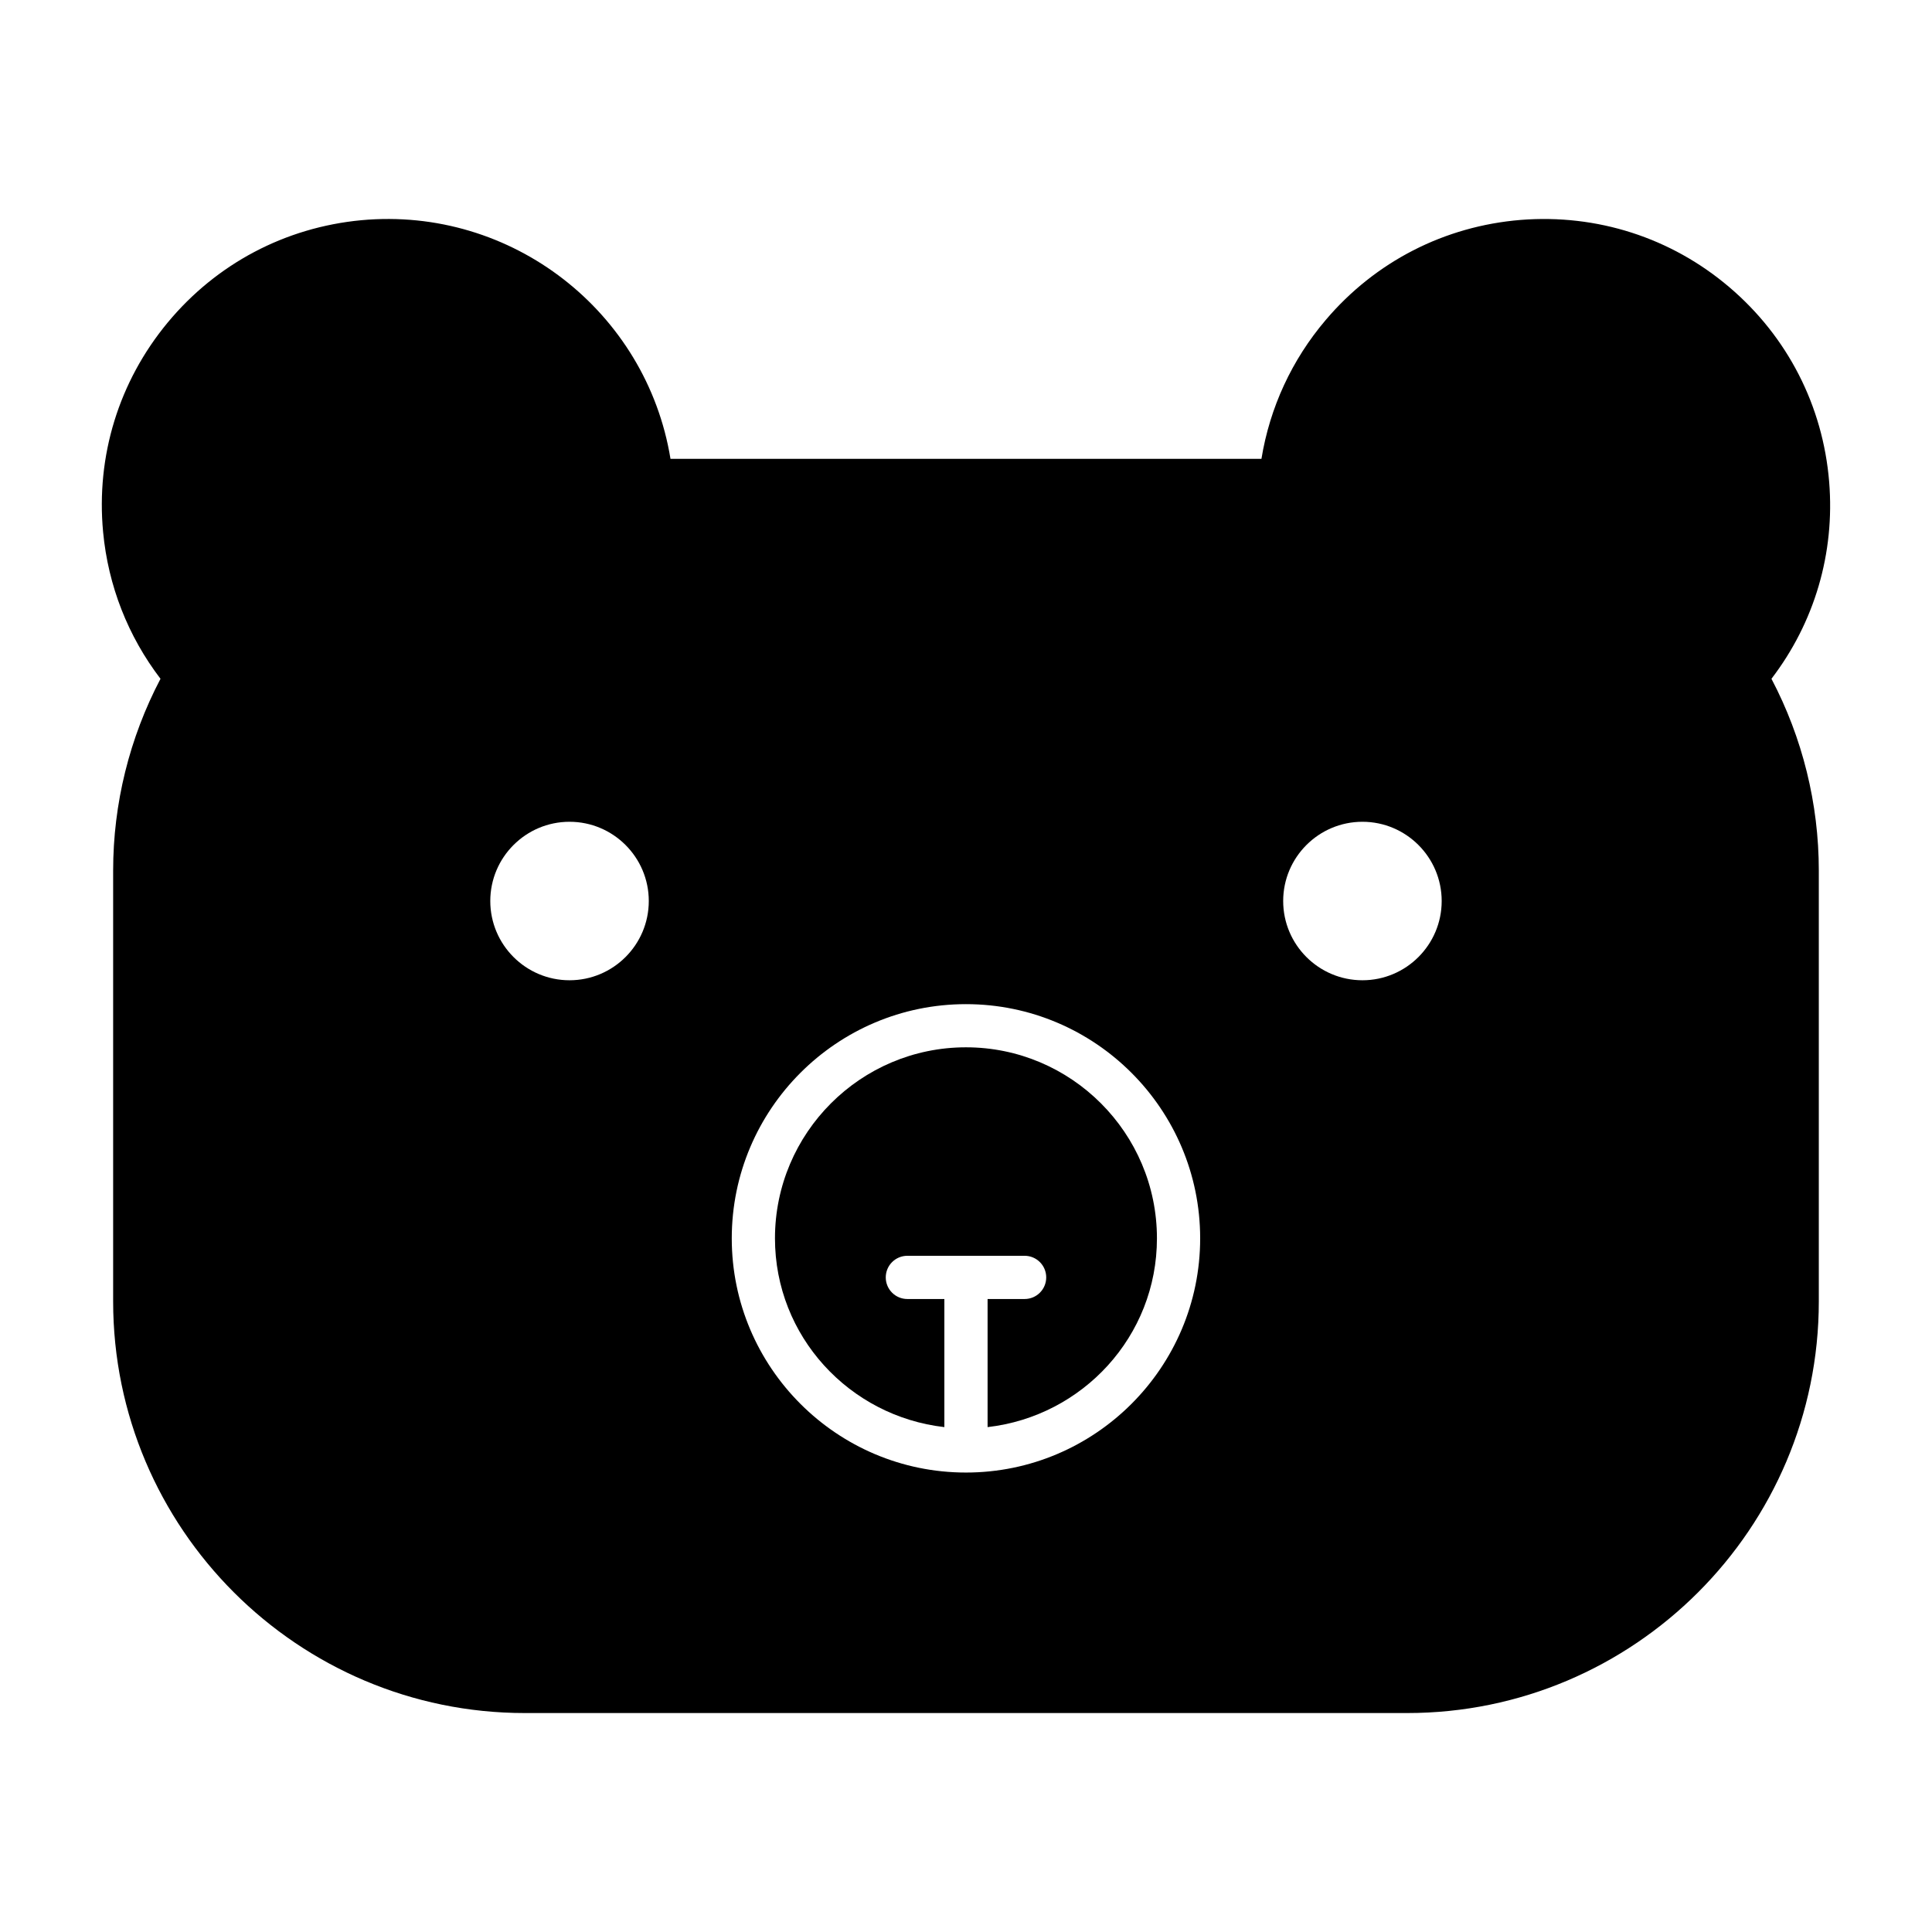
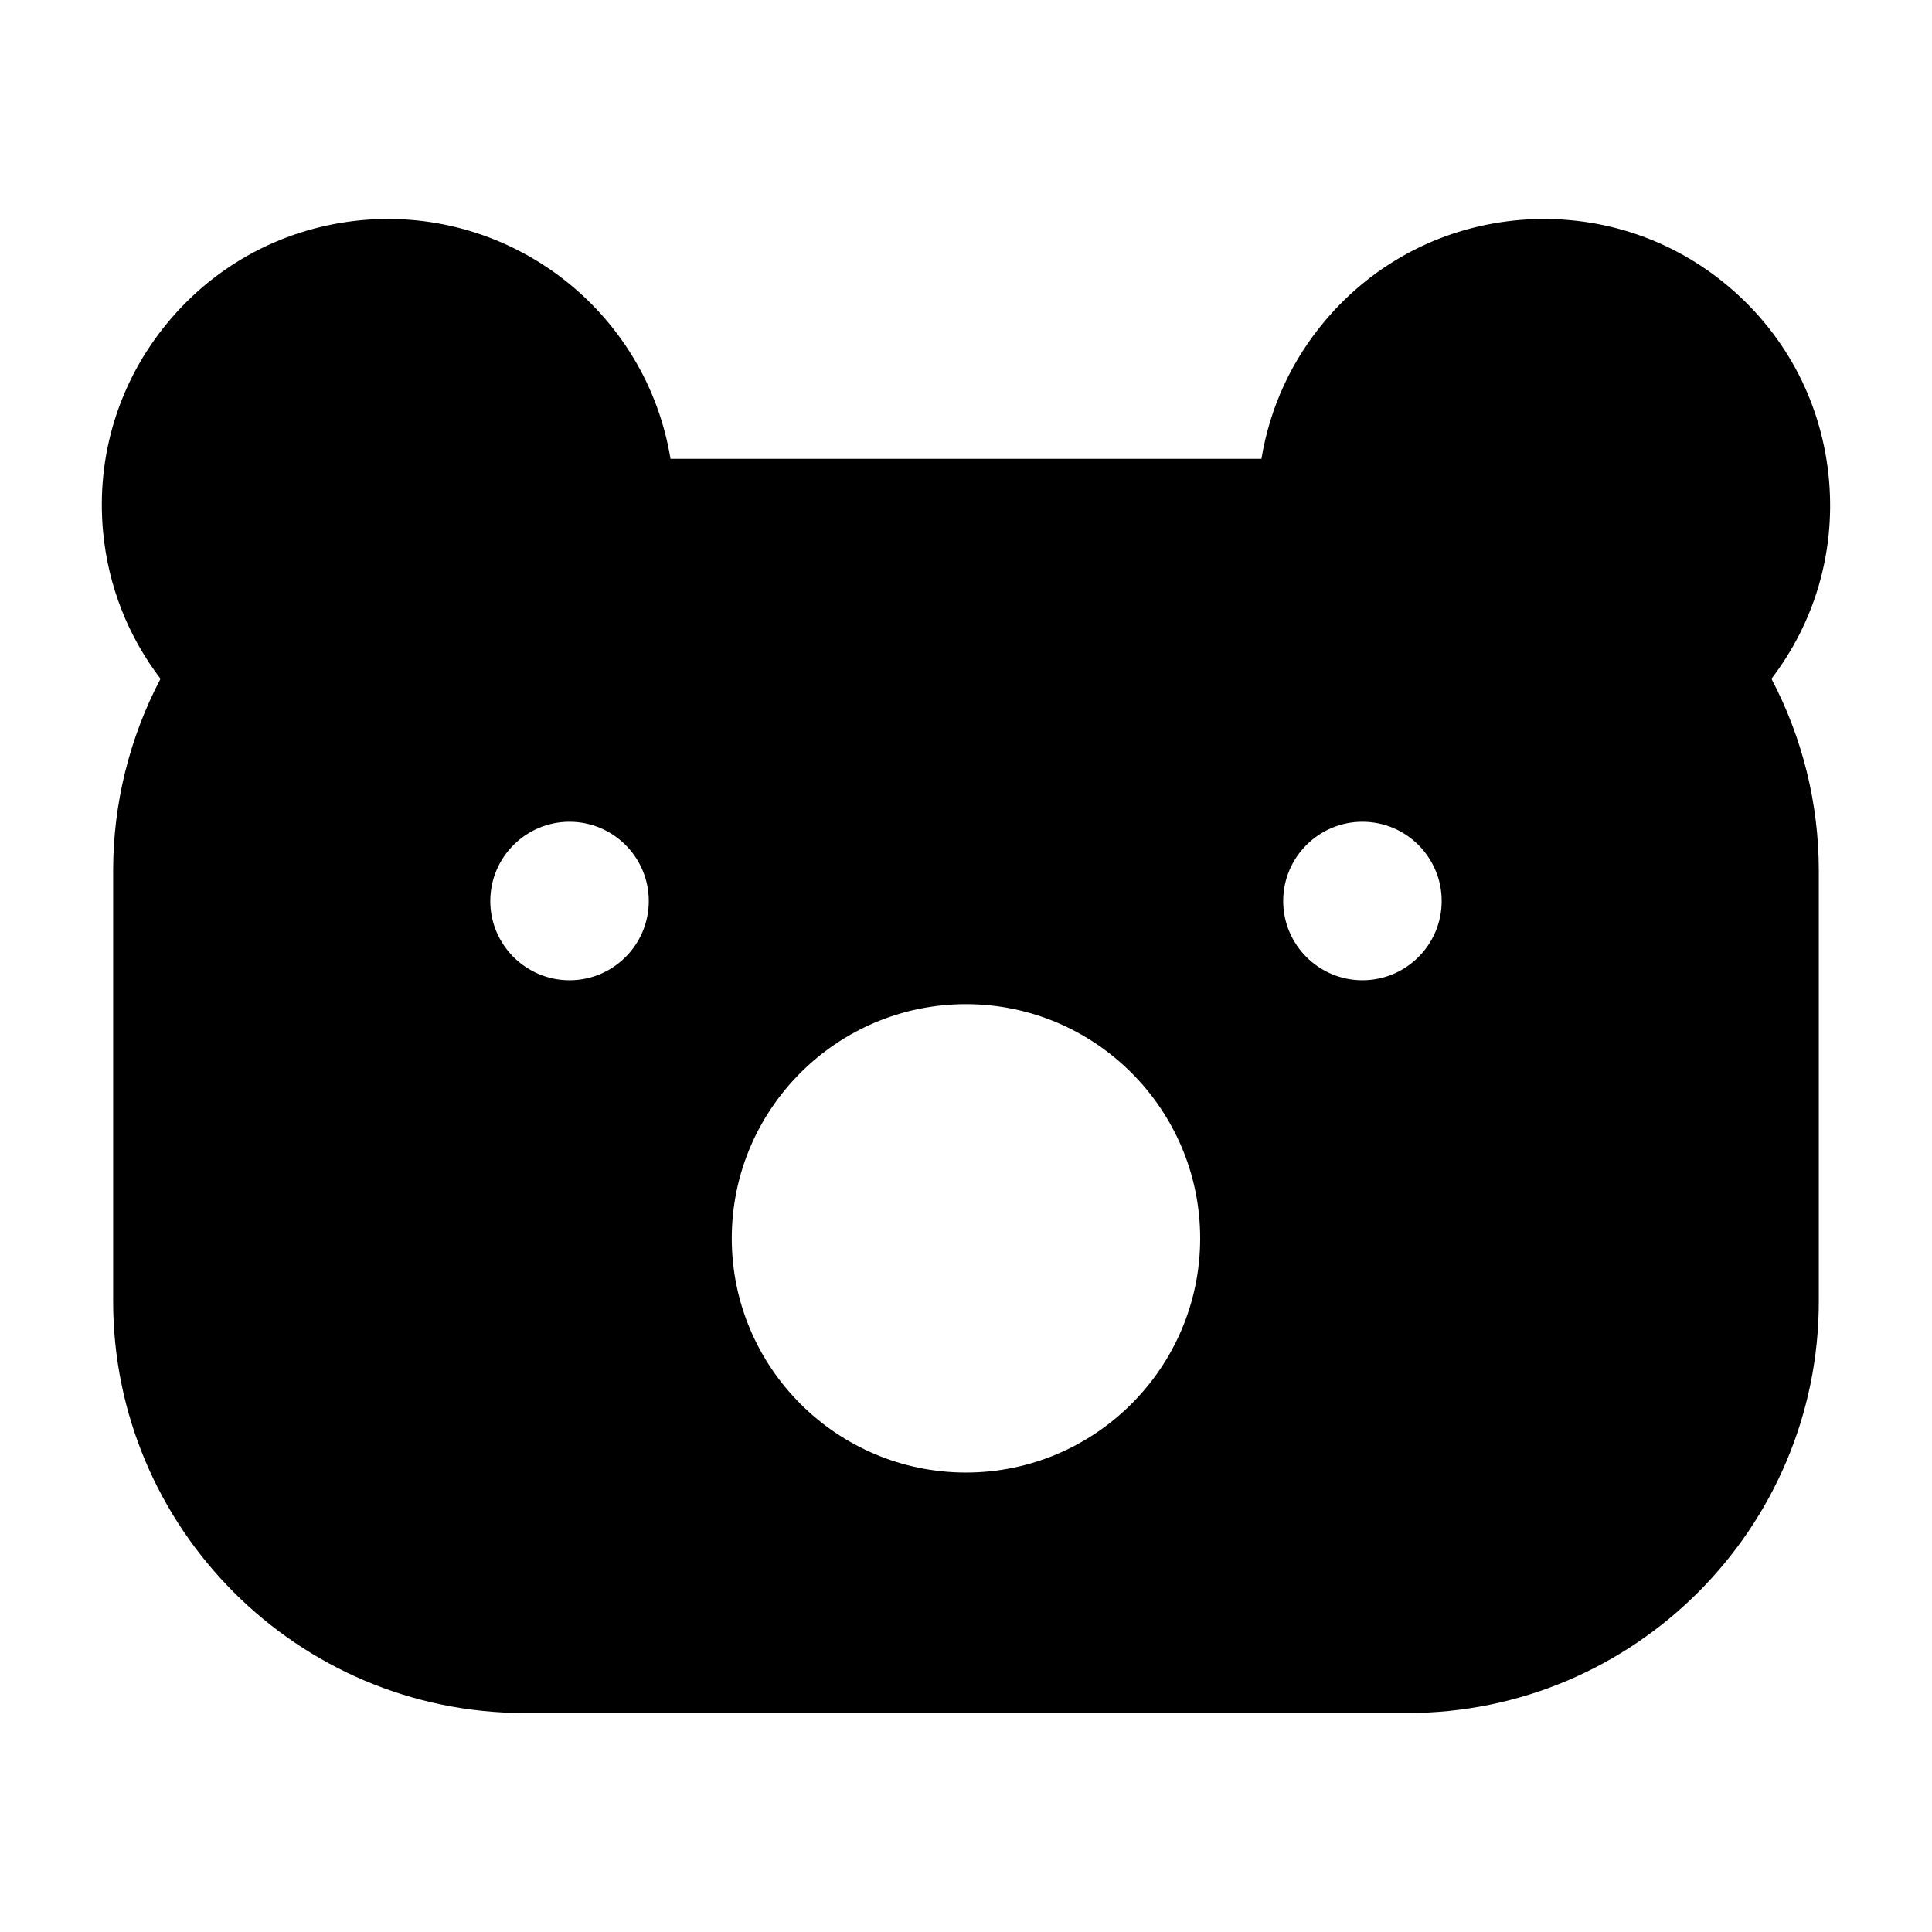
<svg xmlns="http://www.w3.org/2000/svg" fill="#000000" width="800px" height="800px" version="1.1" viewBox="144 144 512 512">
  <g>
    <path d="m628.75 271.73c-1.645-20.195-11.047-38.531-26.488-51.648-15.441-13.129-35.07-19.402-55.262-17.801-20.195 1.645-38.539 11.047-51.656 26.5-8.996 10.578-14.828 23.215-17.047 36.812h-156.61c-6.363-38.969-42.02-66.934-81.945-63.234-20.172 1.902-38.398 11.539-51.32 27.141-12.922 15.609-18.996 35.312-17.098 55.484 1.336 14.234 6.582 27.609 15.211 38.902-8.223 15.645-12.551 33.121-12.551 50.809v114.18c0 60.16 48.941 109.1 109.1 109.1h233.82c60.16 0 109.1-48.941 109.1-109.1v-114.18c0-17.691-4.328-35.18-12.551-50.809 11.414-14.918 16.832-33.289 15.297-52.156zm-333.82 132.05c-11.578 0-21-9.414-21-21 0-11.586 9.422-21 21-21 11.586 0 21.004 9.414 21.004 21 0 11.586-9.422 21-21.004 21zm105.06 130.46c-34.223 0-62.066-27.844-62.066-62.059 0-34.227 27.844-62.07 62.066-62.07s62.066 27.844 62.066 62.07c0 34.215-27.844 62.059-62.066 62.059zm105.07-130.46c-11.586 0-21.004-9.414-21.004-21 0-11.586 9.422-21 21.004-21 11.578 0 21 9.414 21 21 0 11.586-9.422 21-21 21z" />
-     <path d="m405.72 522.2v-33.949h9.812c3.164 0 5.727-2.562 5.727-5.727 0-3.164-2.562-5.727-5.727-5.727h-31.07c-3.164 0-5.727 2.562-5.727 5.727 0 3.164 2.562 5.727 5.727 5.727h9.805v33.949c-25.191-2.883-44.891-24.082-44.891-50.031 0-27.91 22.703-50.621 50.613-50.621 27.91 0 50.613 22.711 50.613 50.621 0.008 25.953-19.691 47.148-44.883 50.031z" />
  </g>
</svg>